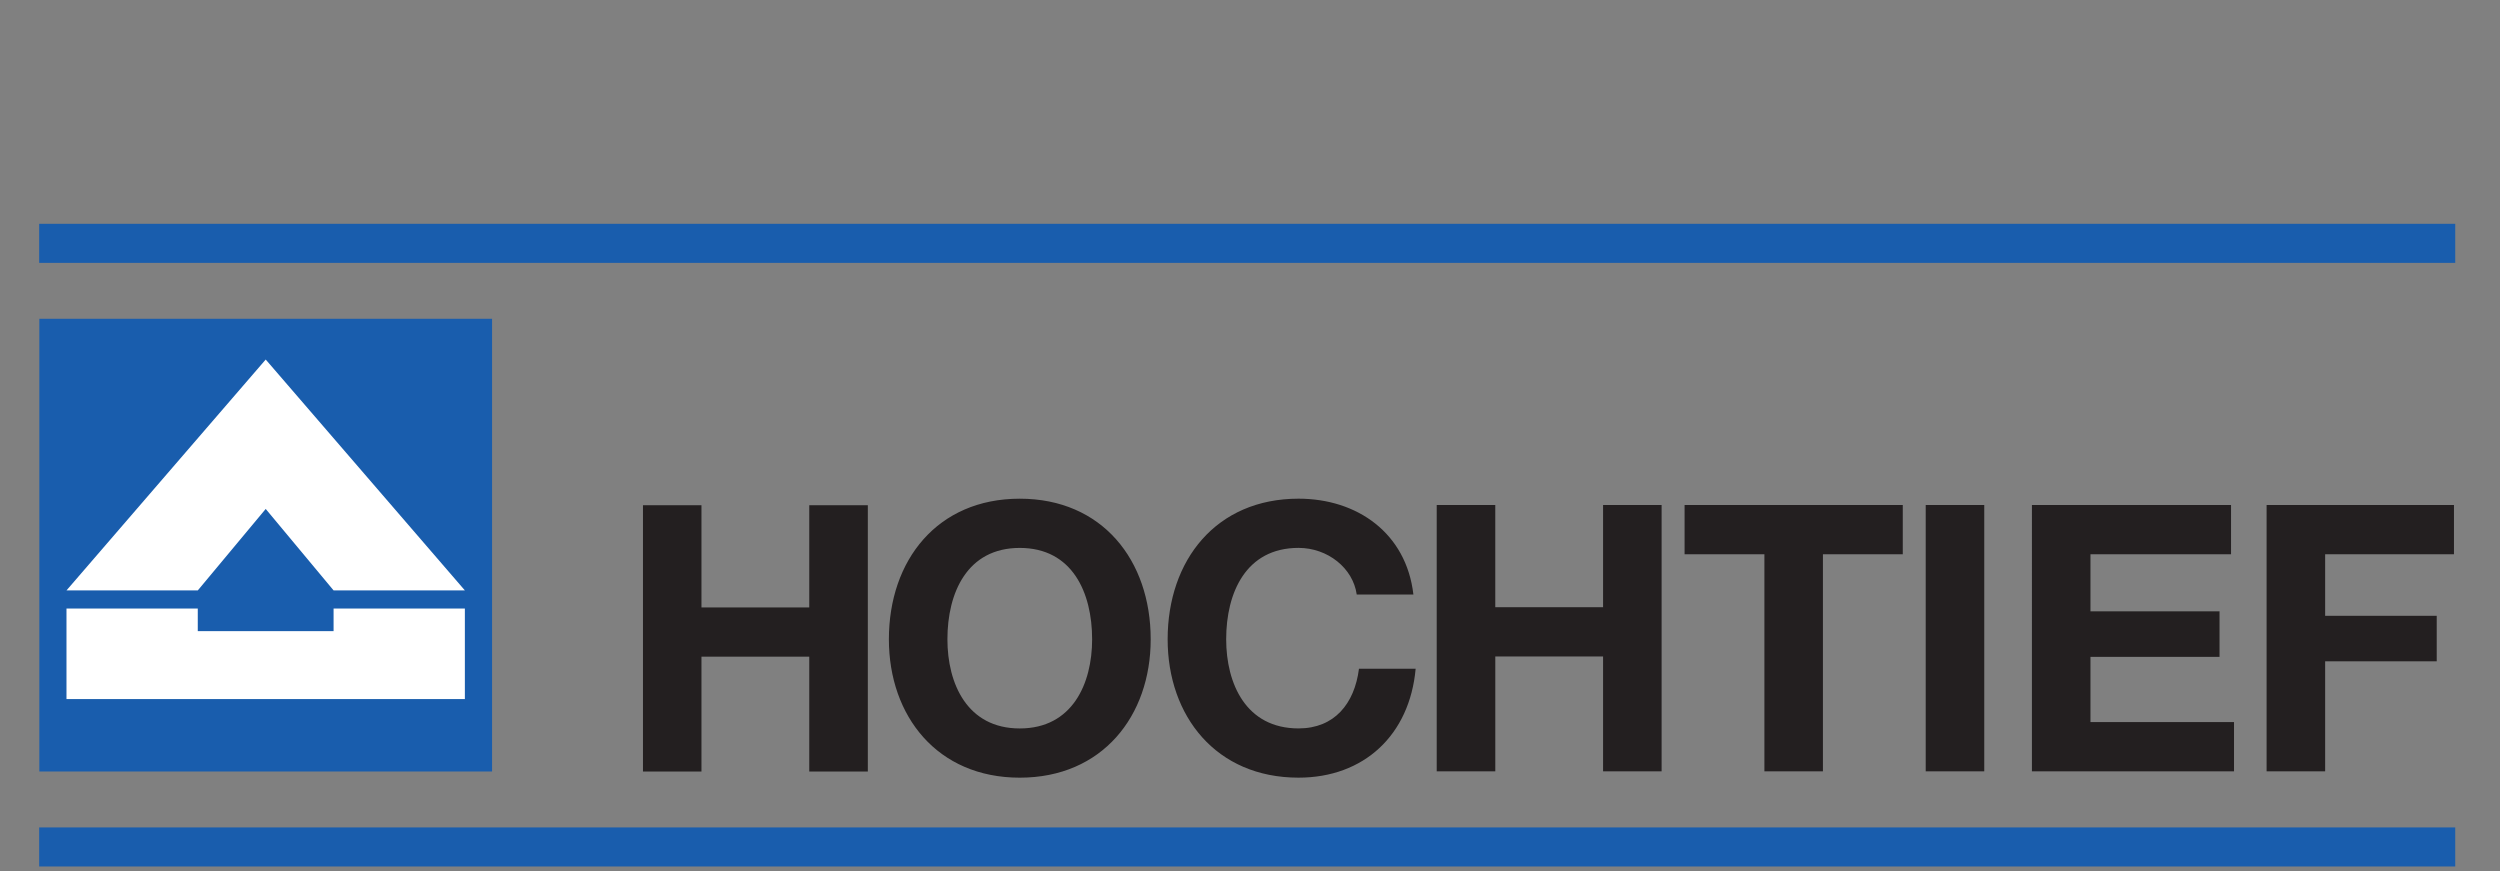
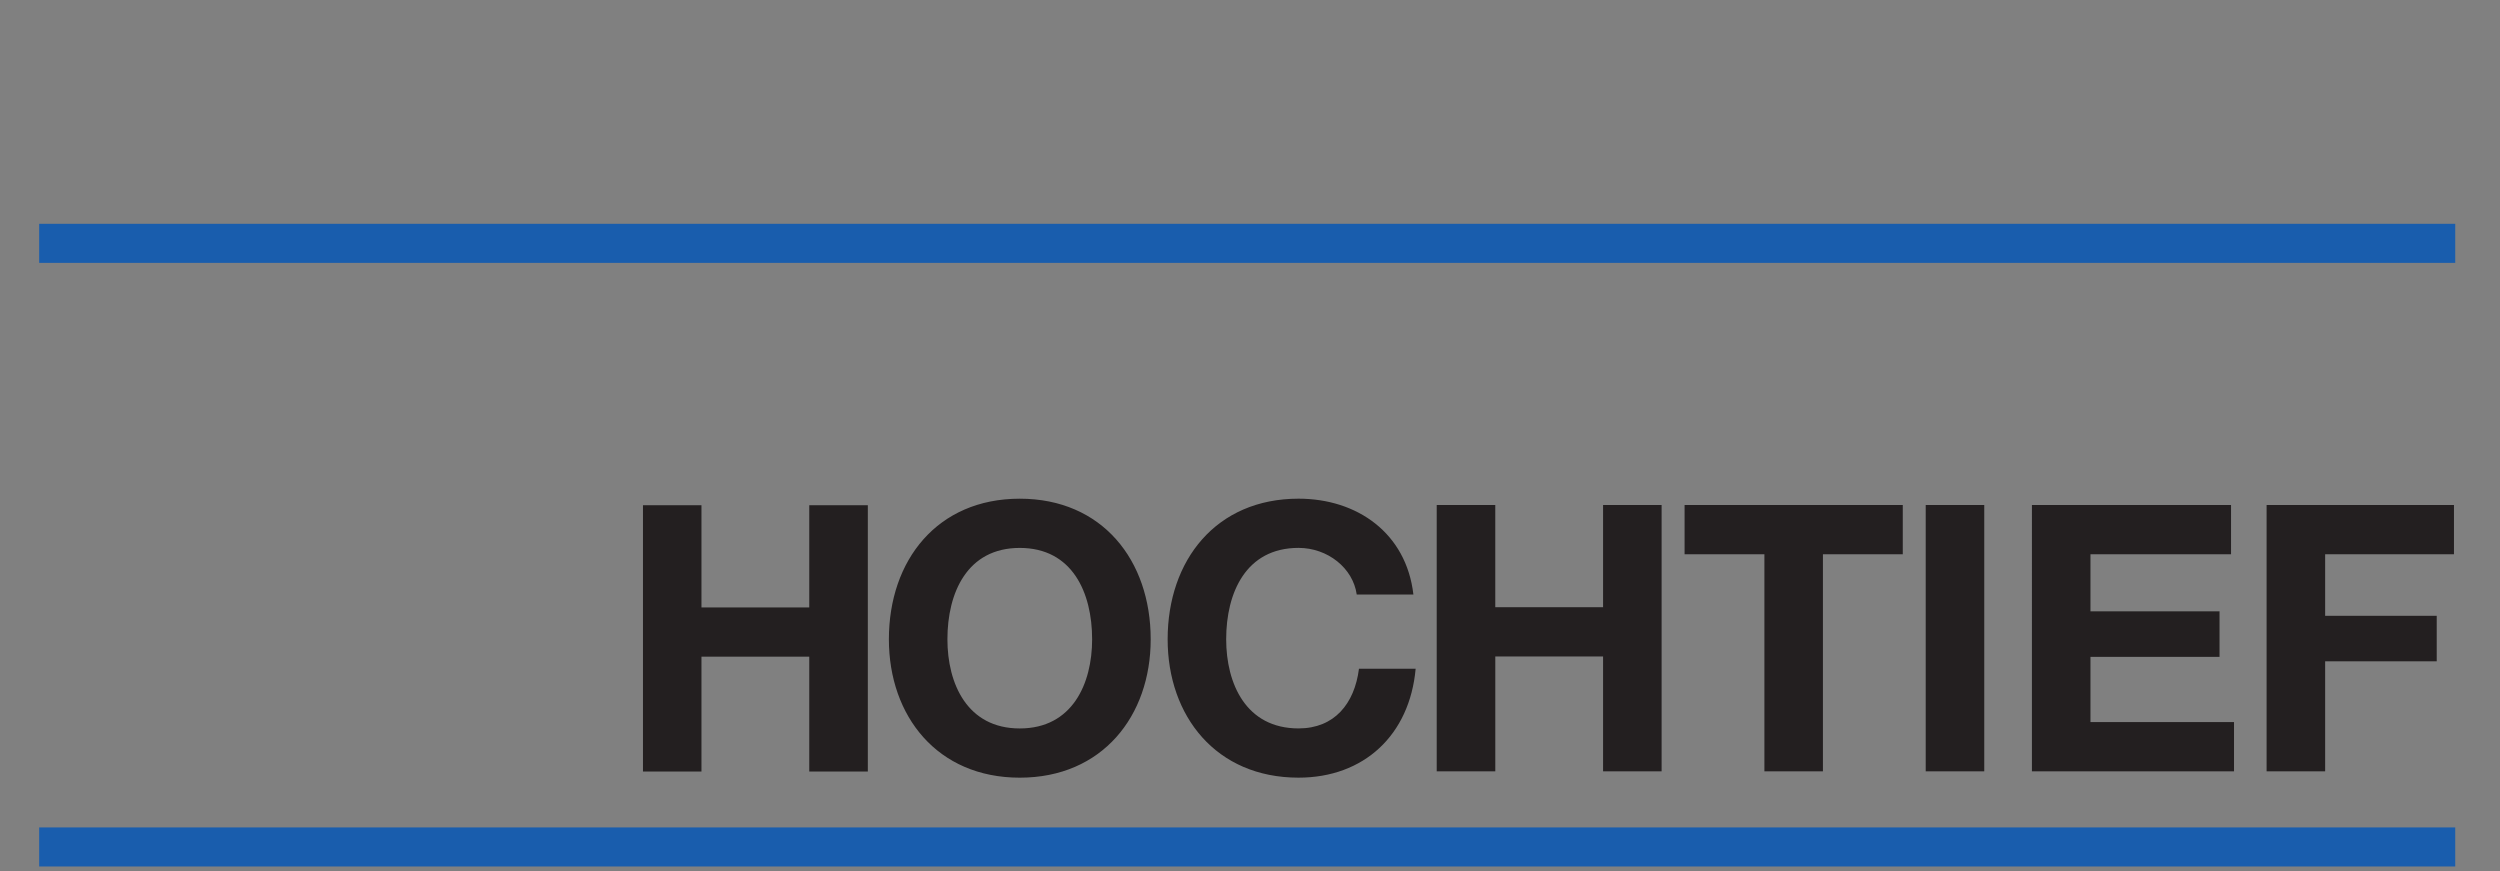
<svg xmlns="http://www.w3.org/2000/svg" width="155" height="54" fill="none" viewBox="0 0 155 54">
  <rect x="0" y="0" width="155" height="54" fill="#808080" stroke="none" />
  <path stroke="#195DAD" stroke-miterlimit="3.864" stroke-width="2.422" d="M2.429 15.087H152.225M2.429 52.511H152.225" />
-   <path fill="#195DAD" d="M2.439 19.764H30.508v28.069H2.439V19.764Z" />
-   <path fill="#fff" d="M4.122 36.606 16.474 22.291 28.823 36.606h-8.14l-4.209-5.052-4.211 5.052H4.122ZM4.122 37.728h8.14v1.403h8.42v-1.403h8.14v5.615H4.122v-5.615Z" />
  <path fill="#231F20" fill-rule="evenodd" d="M55.111 39.636c0 4.764 3.005 8.58 8.115 8.58s8.117-3.815 8.117-8.58c0-4.902-3.006-8.717-8.117-8.717s-8.115 3.815-8.115 8.717Zm3.629 0c0-2.89 1.226-5.665 4.486-5.665 3.261 0 4.486 2.775 4.486 5.665 0 2.753-1.225 5.528-4.486 5.528-3.26 0-4.486-2.775-4.486-5.528ZM87.631 36.862c-.44-3.817-3.492-5.944-7.122-5.944-5.111 0-8.115 3.815-8.115 8.717 0 4.764 3.005 8.58 8.115 8.58 4.048 0 6.891-2.636 7.261-6.753h-3.514c-.277 2.174-1.526 3.7-3.747 3.7-3.26 0-4.486-2.775-4.486-5.528 0-2.89 1.226-5.665 4.486-5.665 1.805 0 3.377 1.249 3.608 2.891h3.514ZM89.077 47.822h3.631v-7.122H99.39v7.122h3.63V31.31h-3.63v6.337h-6.683v-6.337h-3.631V47.822ZM109.393 47.822h3.629V34.364h4.95v-3.054h-13.528v3.054h4.949v13.458ZM119.394 47.822h3.63V31.31h-3.63V47.822ZM125.979 47.822h12.53v-3.052h-8.9v-4.046h8.002v-2.821h-8.002V34.364h8.715v-3.054h-12.345V47.822Z" clip-rule="evenodd" />
  <path fill="#231F20" d="M140.529 47.822h3.63v-6.821h6.918v-2.821h-6.918V34.364h7.987v-3.054h-11.617V47.822ZM39.864 47.835h3.627v-7.122h6.683v7.122h3.631V31.324h-3.631v6.337h-6.683v-6.337h-3.627v16.512Z" />
</svg>